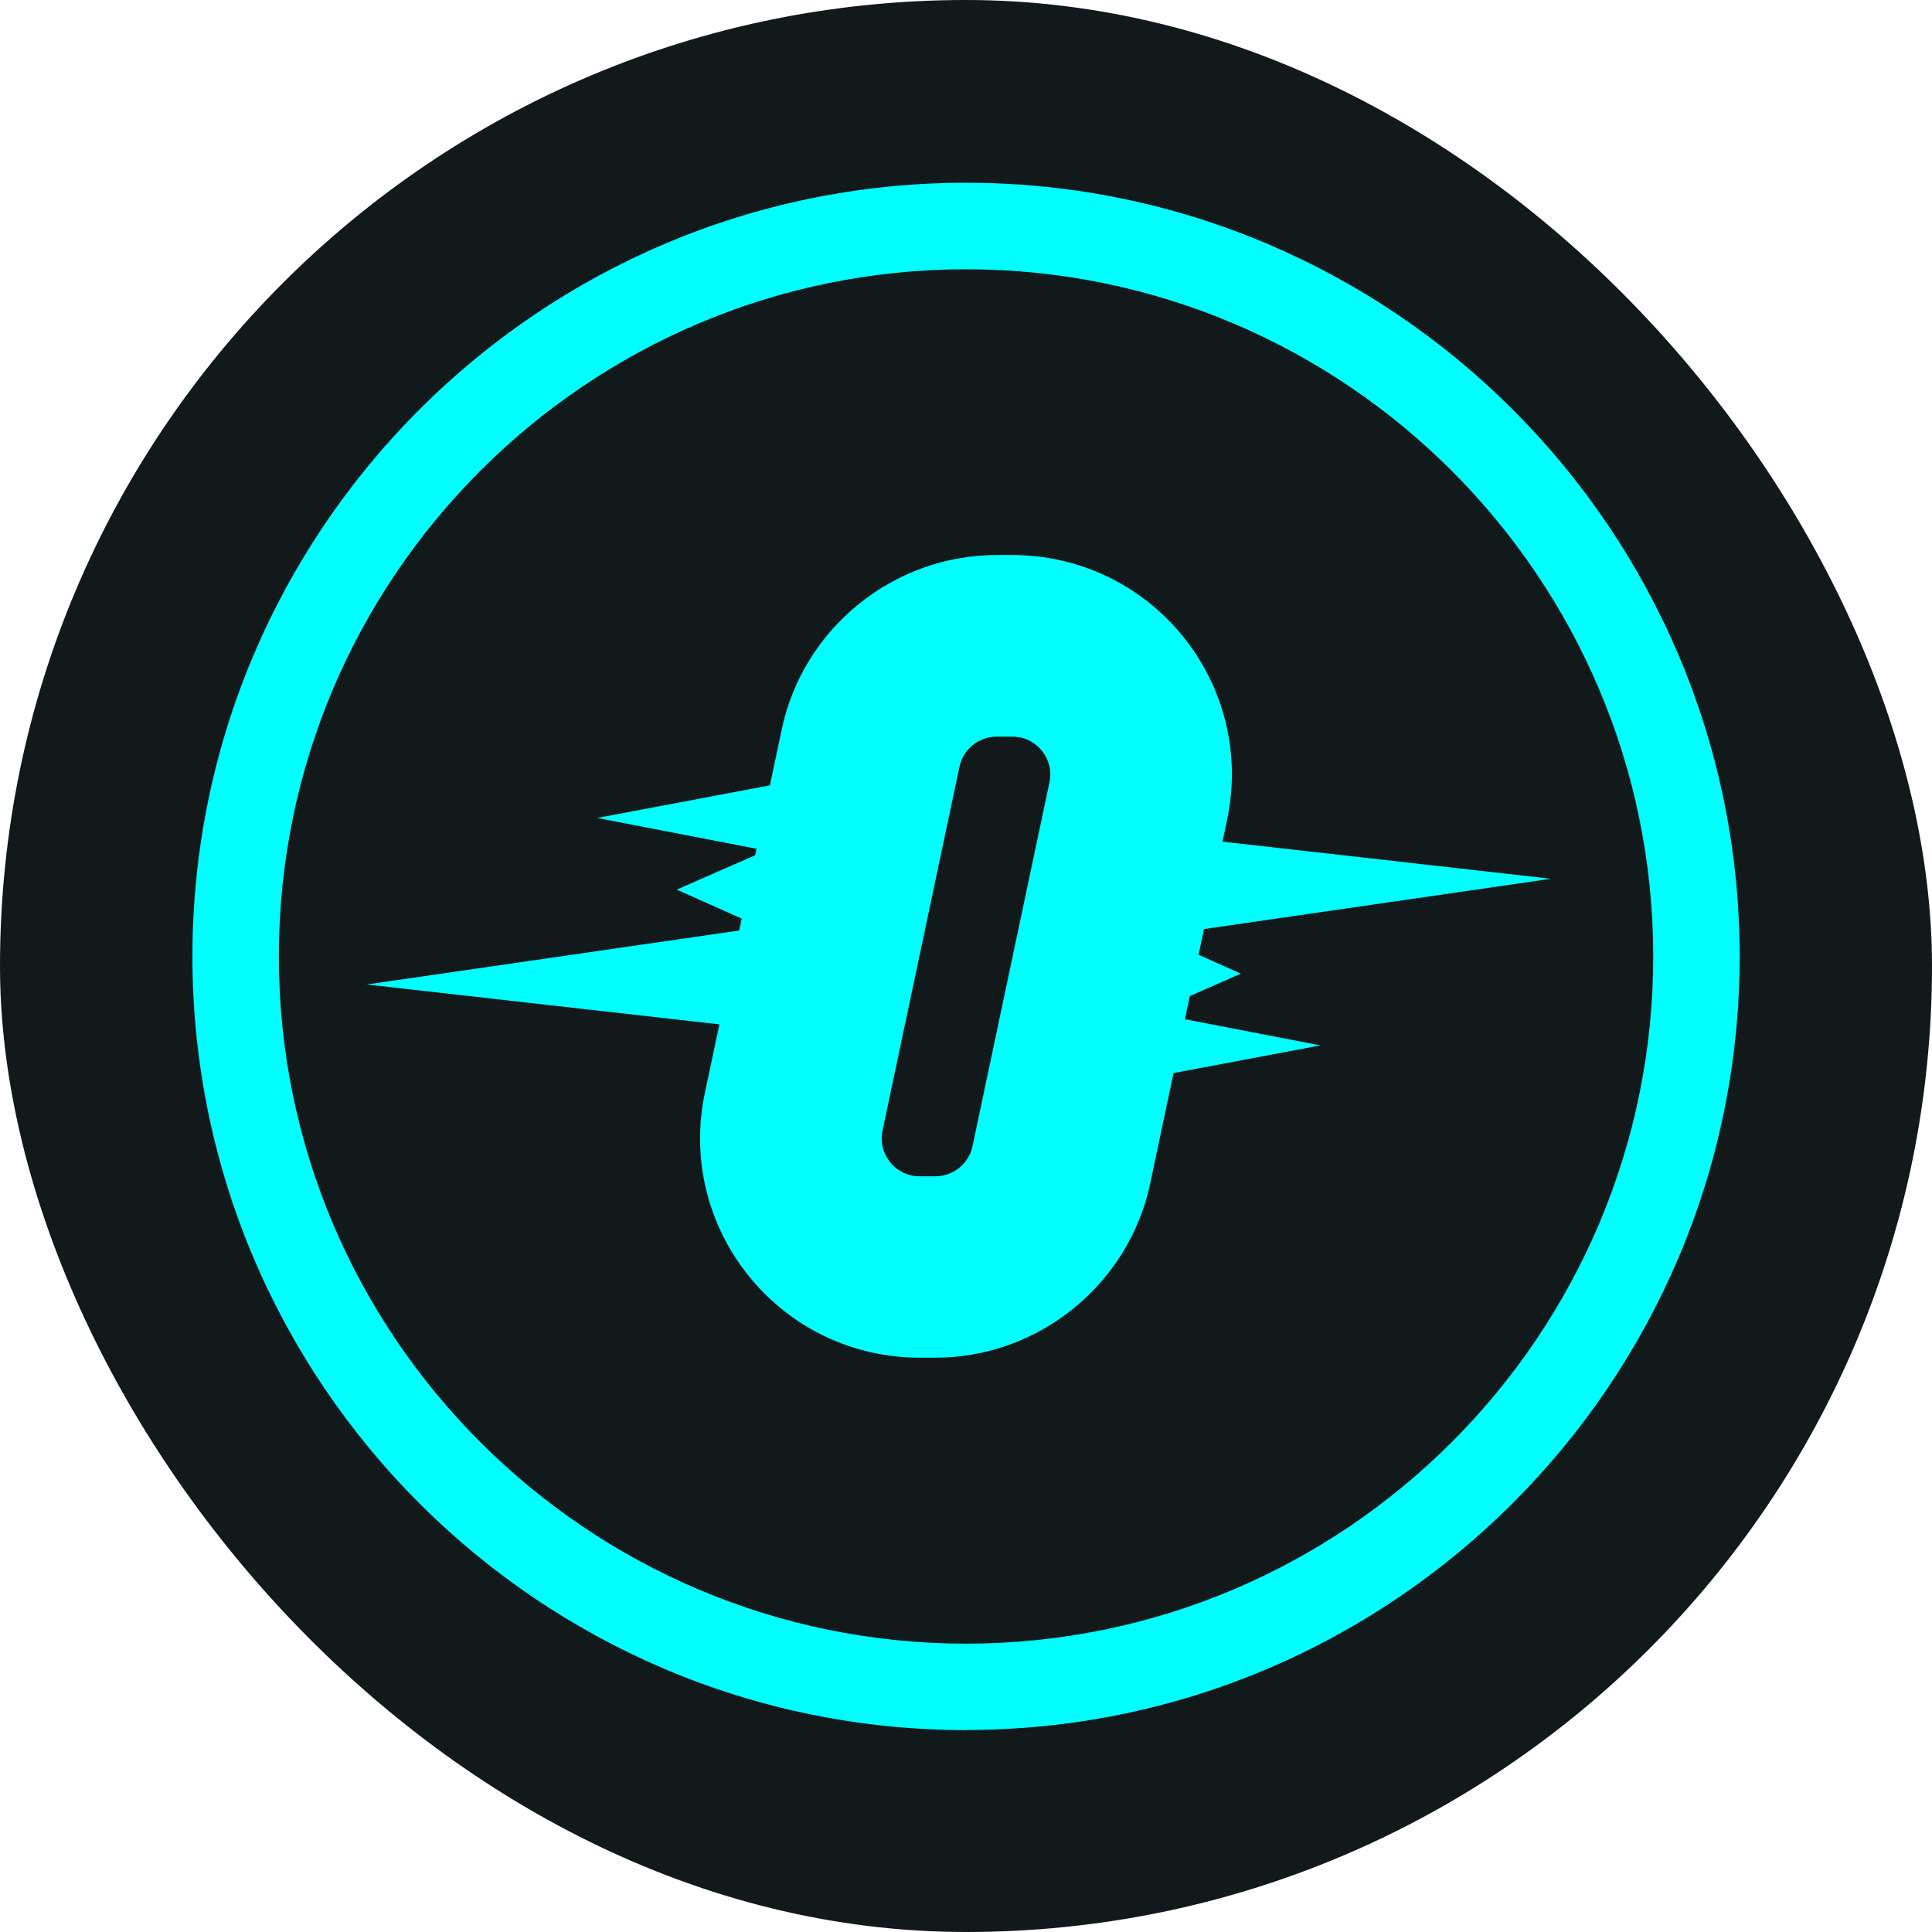
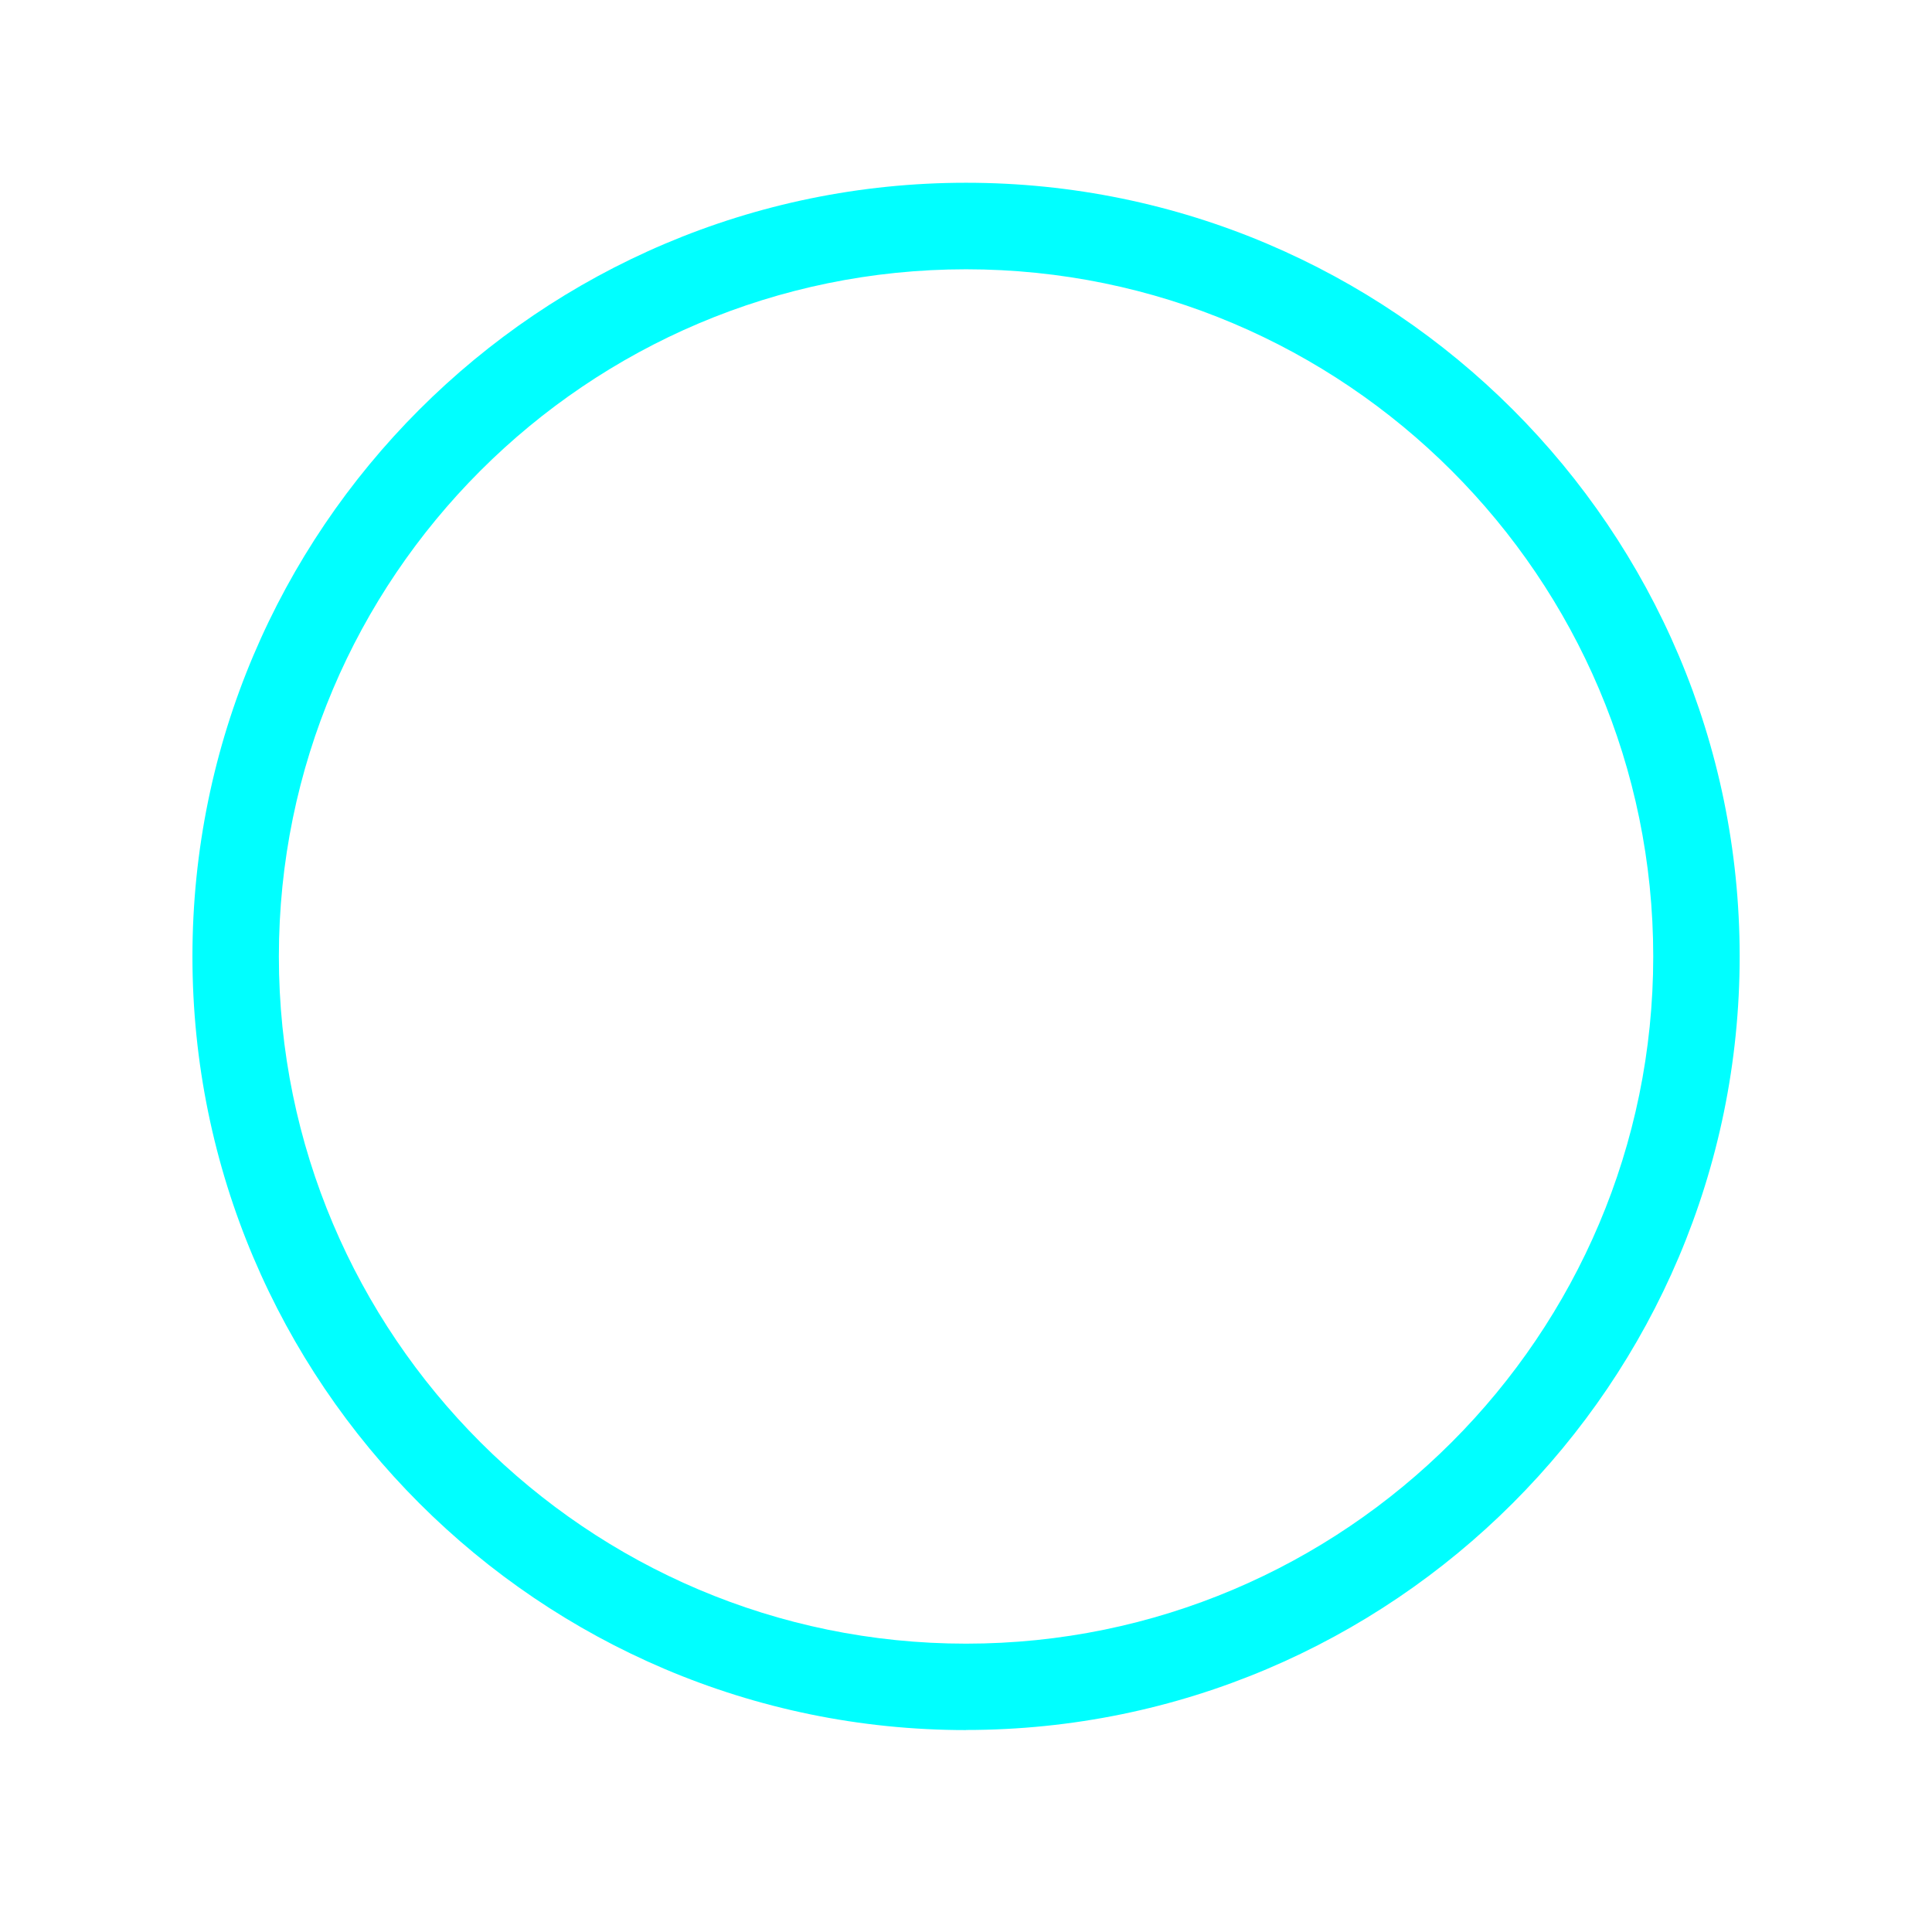
<svg xmlns="http://www.w3.org/2000/svg" id="Calque_2" data-name="Calque 2" viewBox="0 0 185.53 185.53">
  <defs>
    <style>      .cls-1 {        fill: aqua;      }      .cls-1, .cls-2 {        stroke-width: 0px;      }      .cls-2 {        fill: #12191a;      }    </style>
  </defs>
  <g id="Calque_1-2" data-name="Calque 1">
-     <rect class="cls-2" x="0" y="0" width="185.53" height="185.53" rx="92.77" ry="92.77" />
    <g>
-       <polyline class="cls-1" points="72.52 98.76 35.22 94.54 73.1 89.05 64.99 85.43 73.54 81.68 57.35 78.55 73.92 75.42" />
-       <polyline class="cls-1" points="111.63 80.17 148.93 84.39 111.05 89.88 119.16 93.5 110.6 97.26 126.8 100.39 110.23 103.51" />
-       <path class="cls-1" d="M89.83,130.38h-1.52c-6.38,0-12.35-2.84-16.37-7.8-4.02-4.96-5.57-11.38-4.25-17.63l7.39-34.94c2.05-9.68,10.72-16.71,20.62-16.71h1.52c6.38,0,12.35,2.84,16.37,7.8,4.02,4.96,5.57,11.38,4.25,17.63l-7.39,34.94c-2.05,9.68-10.72,16.71-20.62,16.71ZM95.7,70.74c-1.71,0-3.21,1.21-3.56,2.89l-7.39,34.94c-.31,1.48.33,2.54.73,3.04.41.5,1.32,1.35,2.83,1.35h1.52c1.71,0,3.21-1.21,3.56-2.89l7.39-34.94c.31-1.48-.33-2.54-.73-3.04-.41-.5-1.32-1.35-2.83-1.35h-1.52Z" />
      <path class="cls-1" d="M92.77,166.14c-40.97,0-74.29-33.33-74.29-74.29S51.8,17.55,92.77,17.55s74.29,33.33,74.29,74.29-33.33,74.29-74.29,74.29ZM92.77,25.86c-36.39,0-65.99,29.6-65.99,65.99s29.6,65.99,65.99,65.99,65.99-29.6,65.99-65.99S129.15,25.86,92.77,25.86Z" />
    </g>
  </g>
</svg>